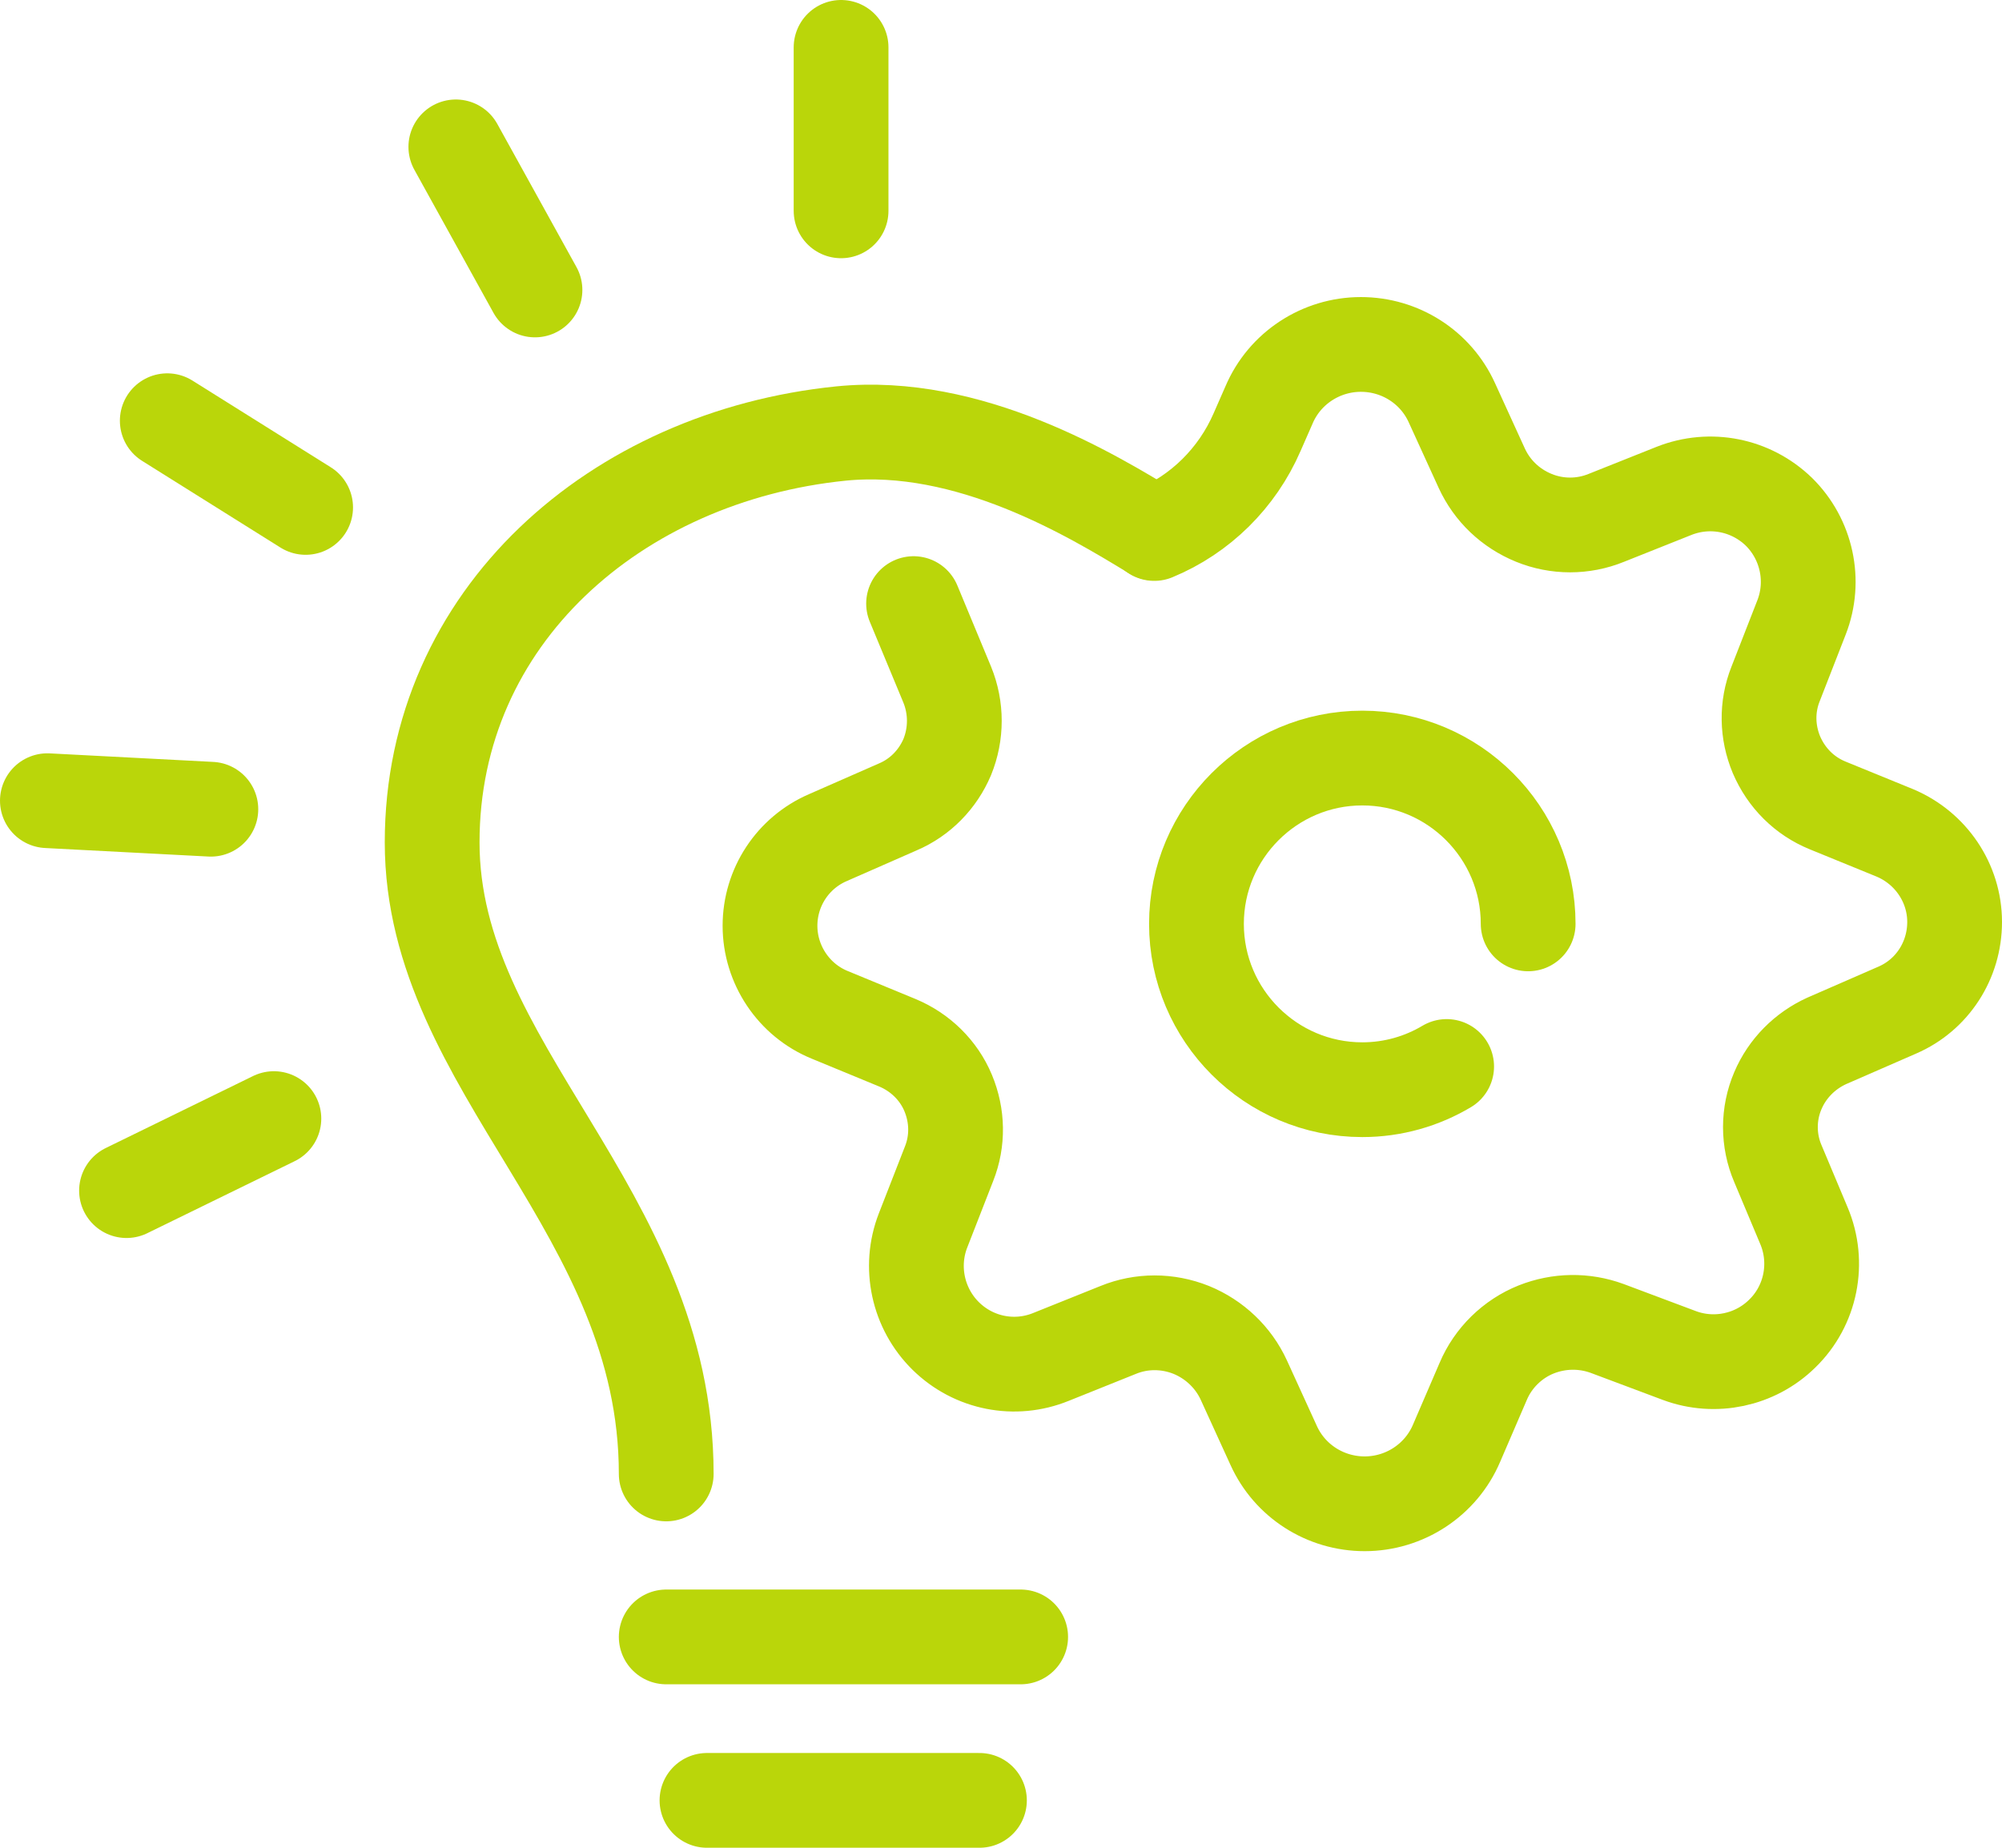
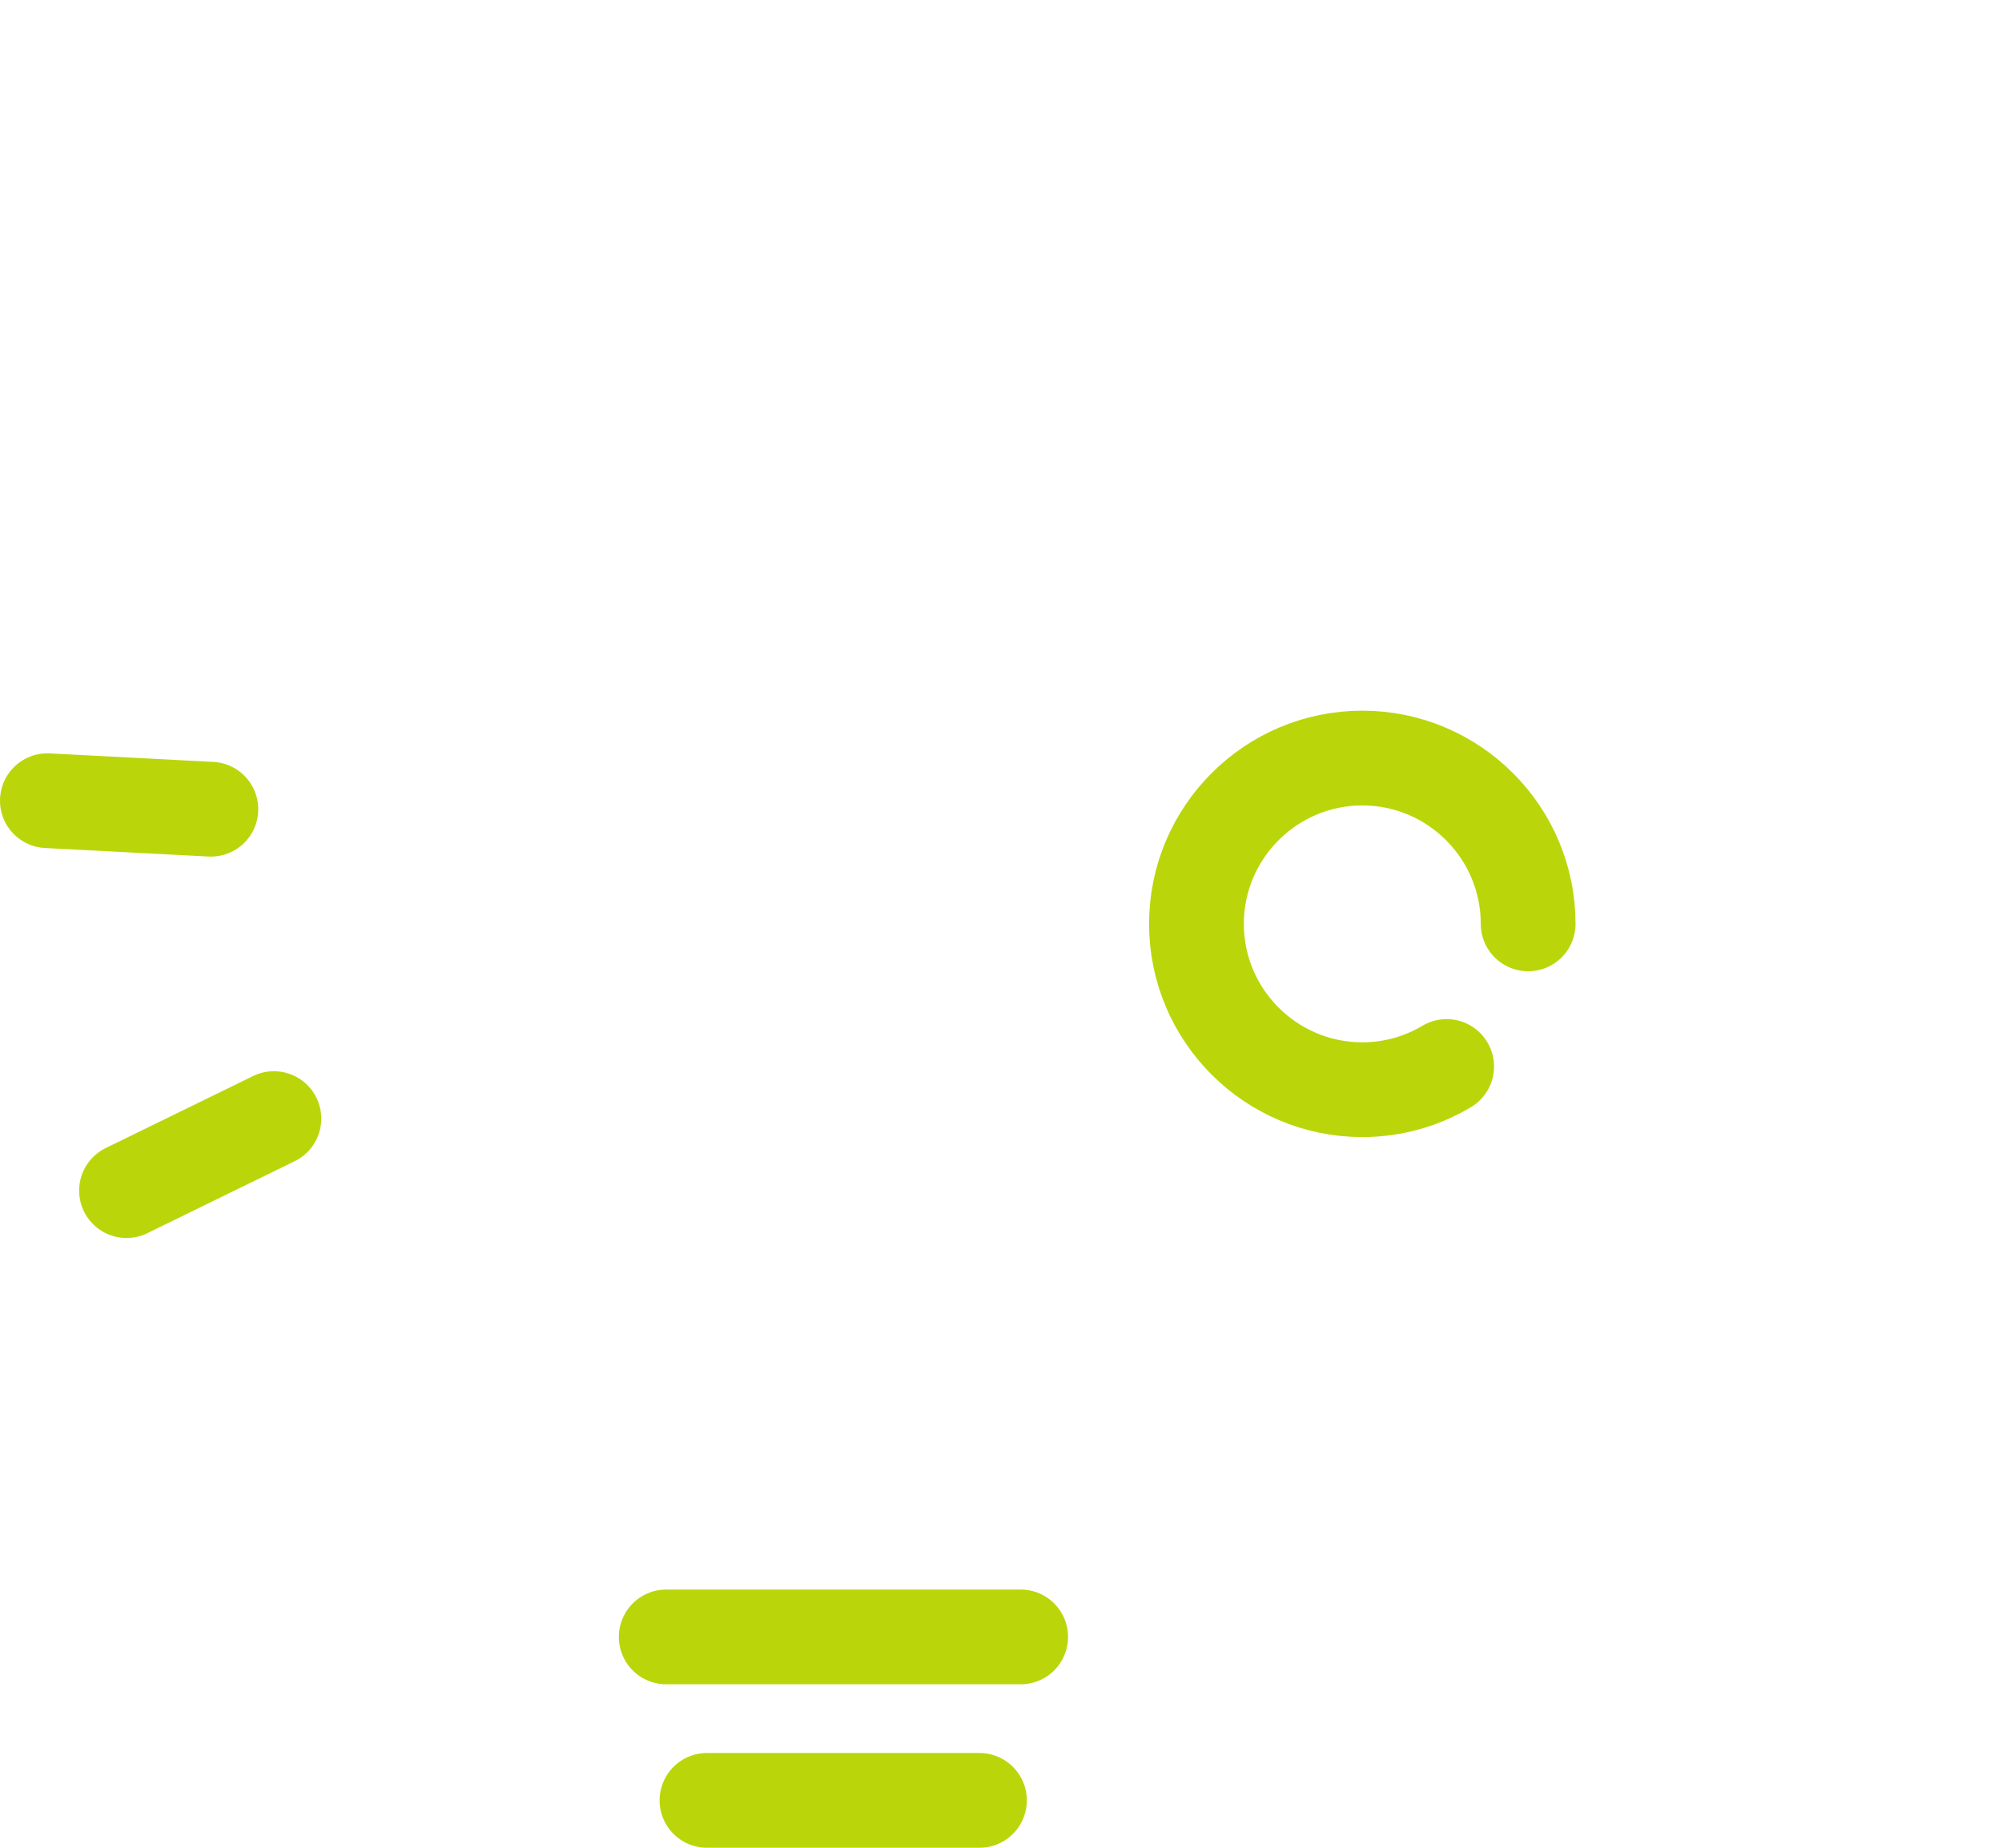
<svg xmlns="http://www.w3.org/2000/svg" id="Ebene_2" data-name="Ebene 2" viewBox="0 0 42.25 39">
  <defs>
    <style>
      .cls-1 {
        stroke-linejoin: round;
      }

      .cls-1, .cls-2 {
        fill: none;
        stroke: #bad60a;
        stroke-linecap: round;
        stroke-width: 2px;
      }

      .cls-2 {
        stroke-miterlimit: 10;
      }
    </style>
  </defs>
  <g>
-     <path class="cls-1" d="M24.35,11.25c-1.31-.8-3.9-2.37-6.6-2.1-4.74.48-8.63,3.86-8.63,8.63s4.94,7.77,4.94,13.33" />
    <line class="cls-1" x1="14.06" y1="34.55" x2="21.54" y2="34.55" />
    <line class="cls-1" x1="14.92" y1="38" x2="20.67" y2="38" />
-     <line class="cls-2" x1="17.75" y1="1" x2="17.75" y2="4.45" />
-     <line class="cls-2" x1="9.62" y1="3.1" x2="11.29" y2="6.12" />
-     <line class="cls-2" x1="3.53" y1="8.88" x2="6.45" y2="10.71" />
    <line class="cls-2" x1="1" y1="16.9" x2="4.45" y2="17.08" />
    <line class="cls-2" x1="2.67" y1="25.13" x2="5.78" y2="23.61" />
  </g>
  <path class="cls-1" d="M30.53,22.51c-.52.31-1.13.49-1.78.49-1.93,0-3.5-1.57-3.5-3.5s1.57-3.5,3.5-3.5,3.5,1.57,3.5,3.5" />
-   <path class="cls-1" d="M19.28,12.74l.71,1.71c.2.49.2,1.04,0,1.53h0c-.2.47-.57.85-1.04,1.05l-1.48.65c-.74.32-1.22,1.05-1.22,1.86h0c0,.82.5,1.57,1.26,1.88l1.43.59c.48.2.87.58,1.07,1.06h0c.2.48.21,1.01.02,1.49l-.55,1.41c-.3.77-.11,1.65.48,2.23h0c.59.58,1.46.75,2.22.44l1.42-.57c.49-.2,1.04-.2,1.54,0h0c.49.2.89.58,1.11,1.06l.63,1.38c.34.75,1.09,1.23,1.92,1.23h0c.84,0,1.61-.5,1.94-1.28l.56-1.3c.21-.5.62-.9,1.12-1.1h0c.48-.19,1.01-.2,1.5-.02l1.52.57c.75.28,1.6.1,2.17-.46h0c.61-.59.79-1.5.46-2.28l-.55-1.31c-.21-.49-.21-1.05,0-1.54h0c.2-.47.57-.84,1.03-1.05l1.49-.65c.74-.32,1.21-1.05,1.21-1.86h0c0-.82-.5-1.56-1.26-1.88l-1.42-.58c-.49-.2-.87-.58-1.08-1.07h0c-.2-.48-.21-1.01-.02-1.49l.55-1.41c.3-.77.11-1.65-.48-2.23h0c-.59-.57-1.45-.74-2.21-.44l-1.43.57c-.49.2-1.04.2-1.53,0h0c-.49-.2-.88-.57-1.1-1.05l-.63-1.38c-.34-.75-1.09-1.23-1.92-1.23h0c-.84,0-1.61.5-1.94,1.28l-.25.57c-.42.97-1.2,1.74-2.17,2.14h0M32.76,19.5" />
</svg>